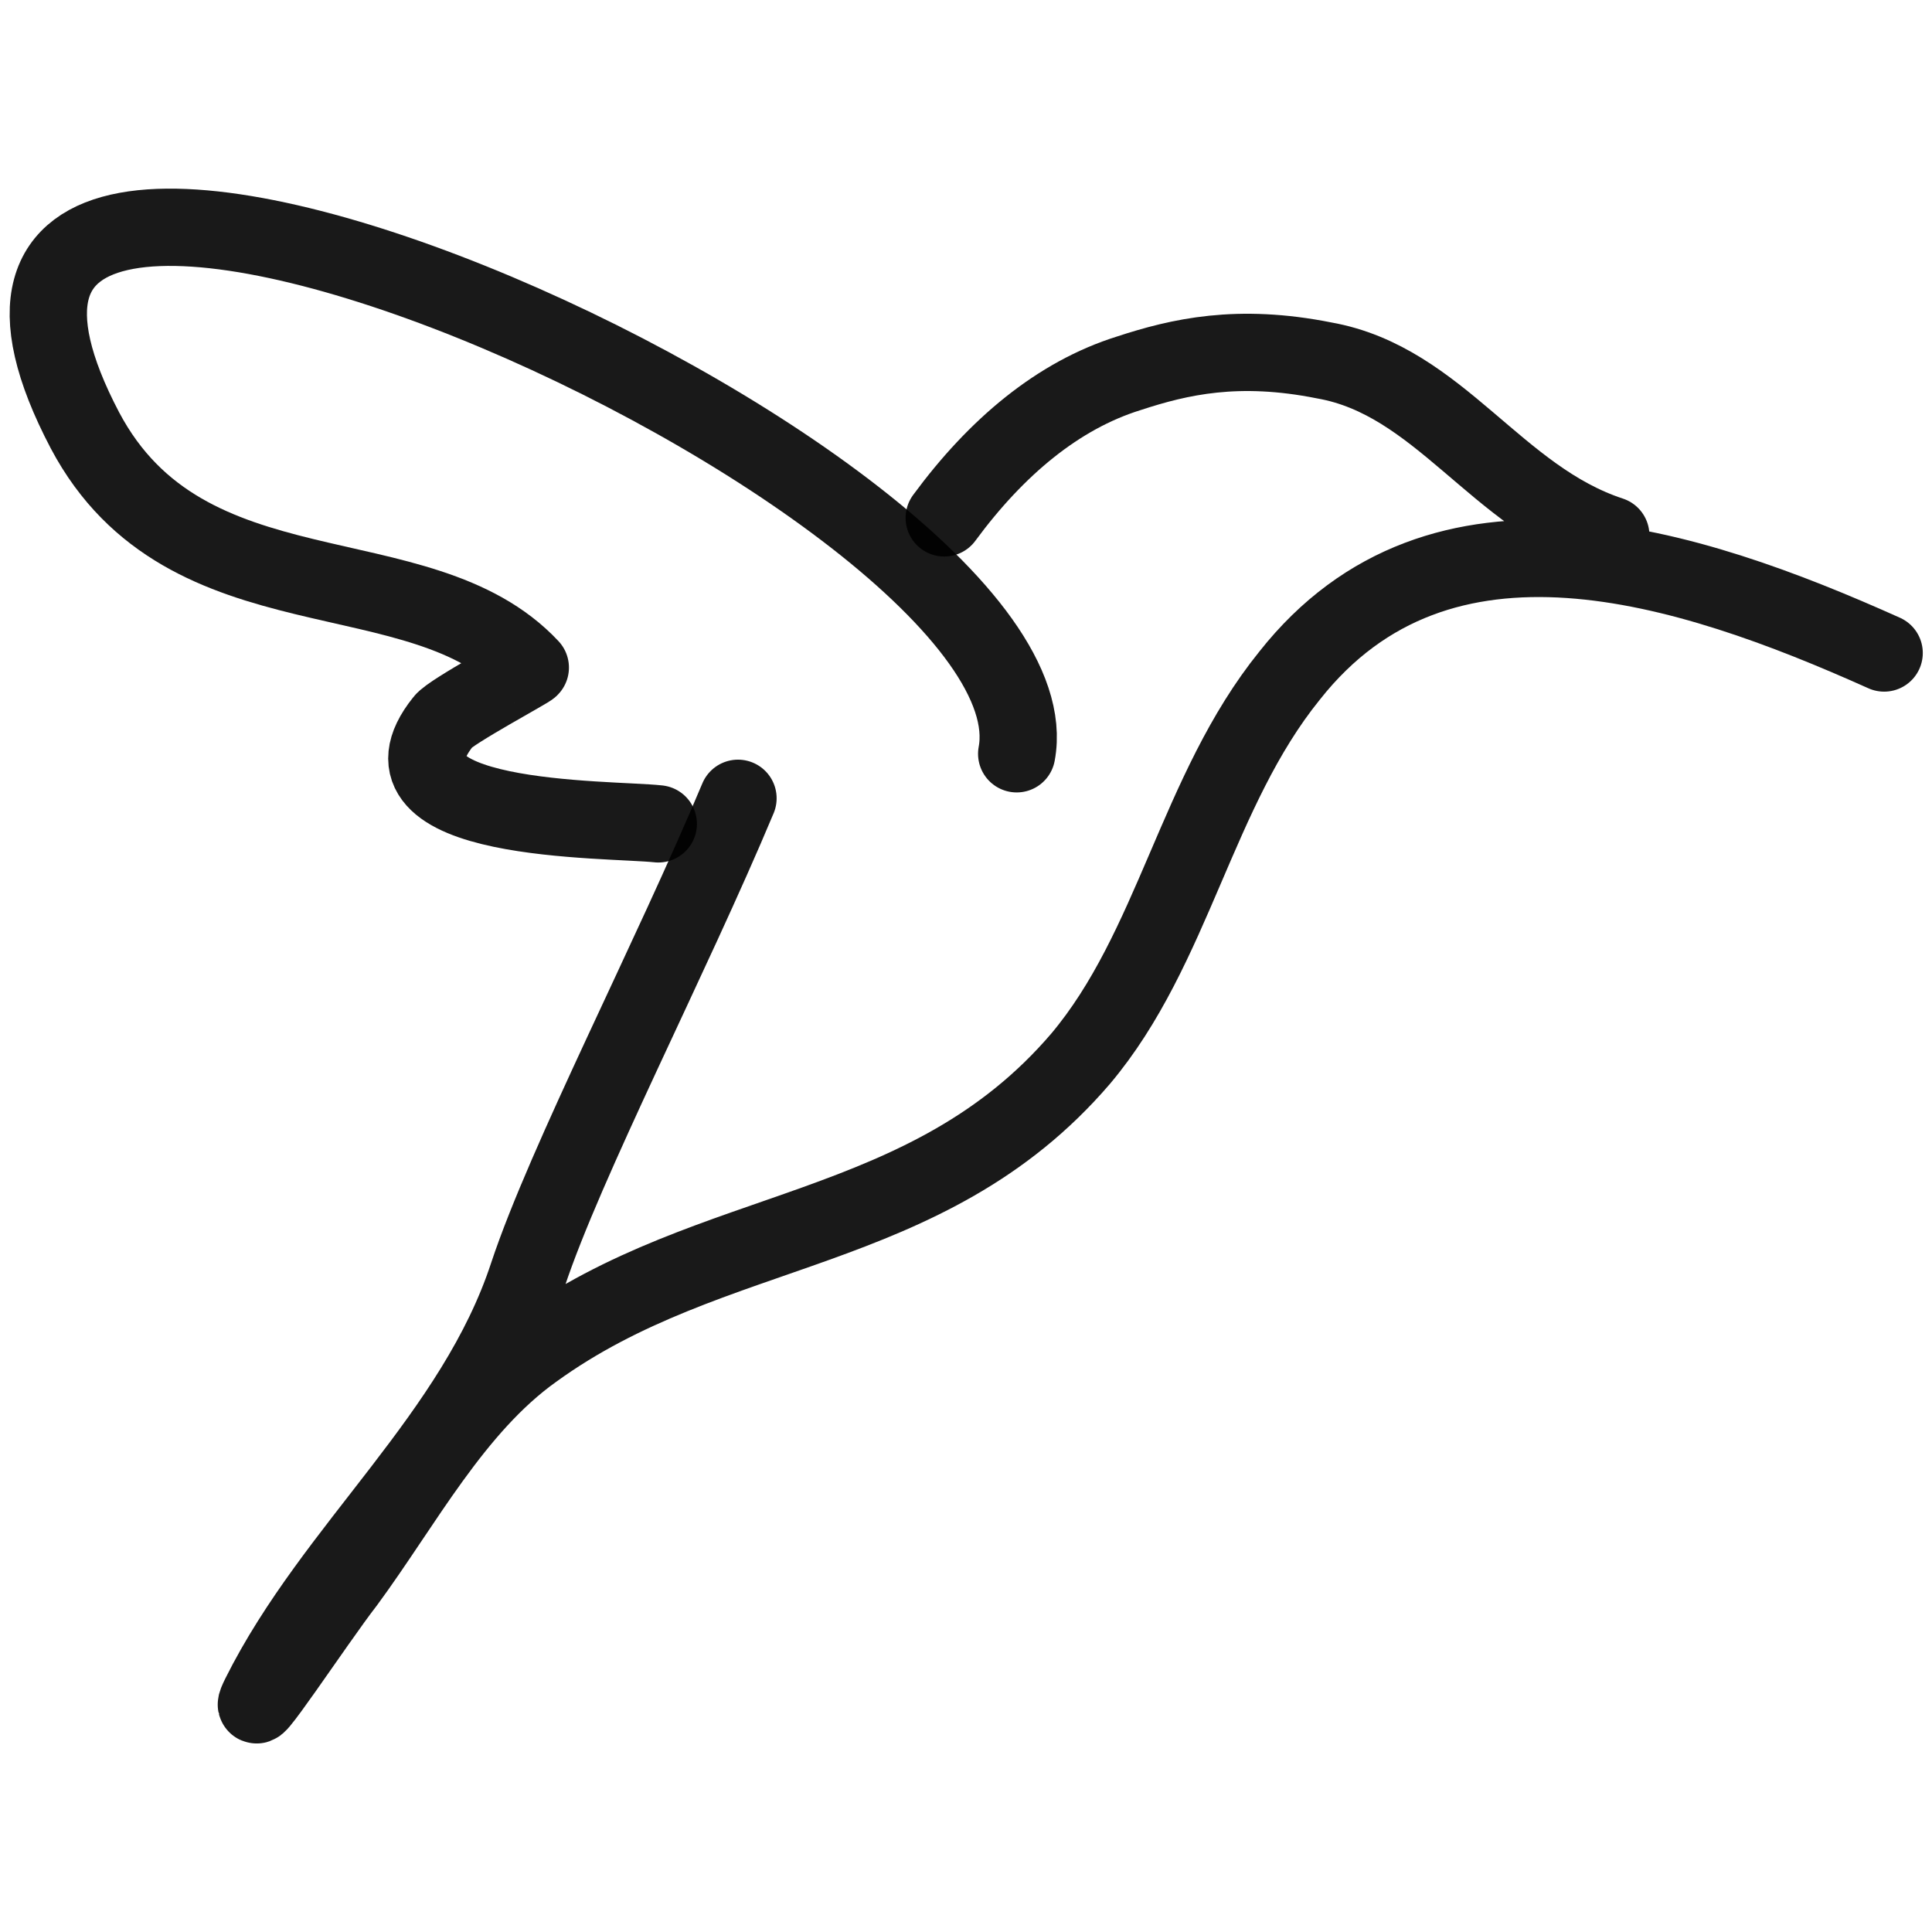
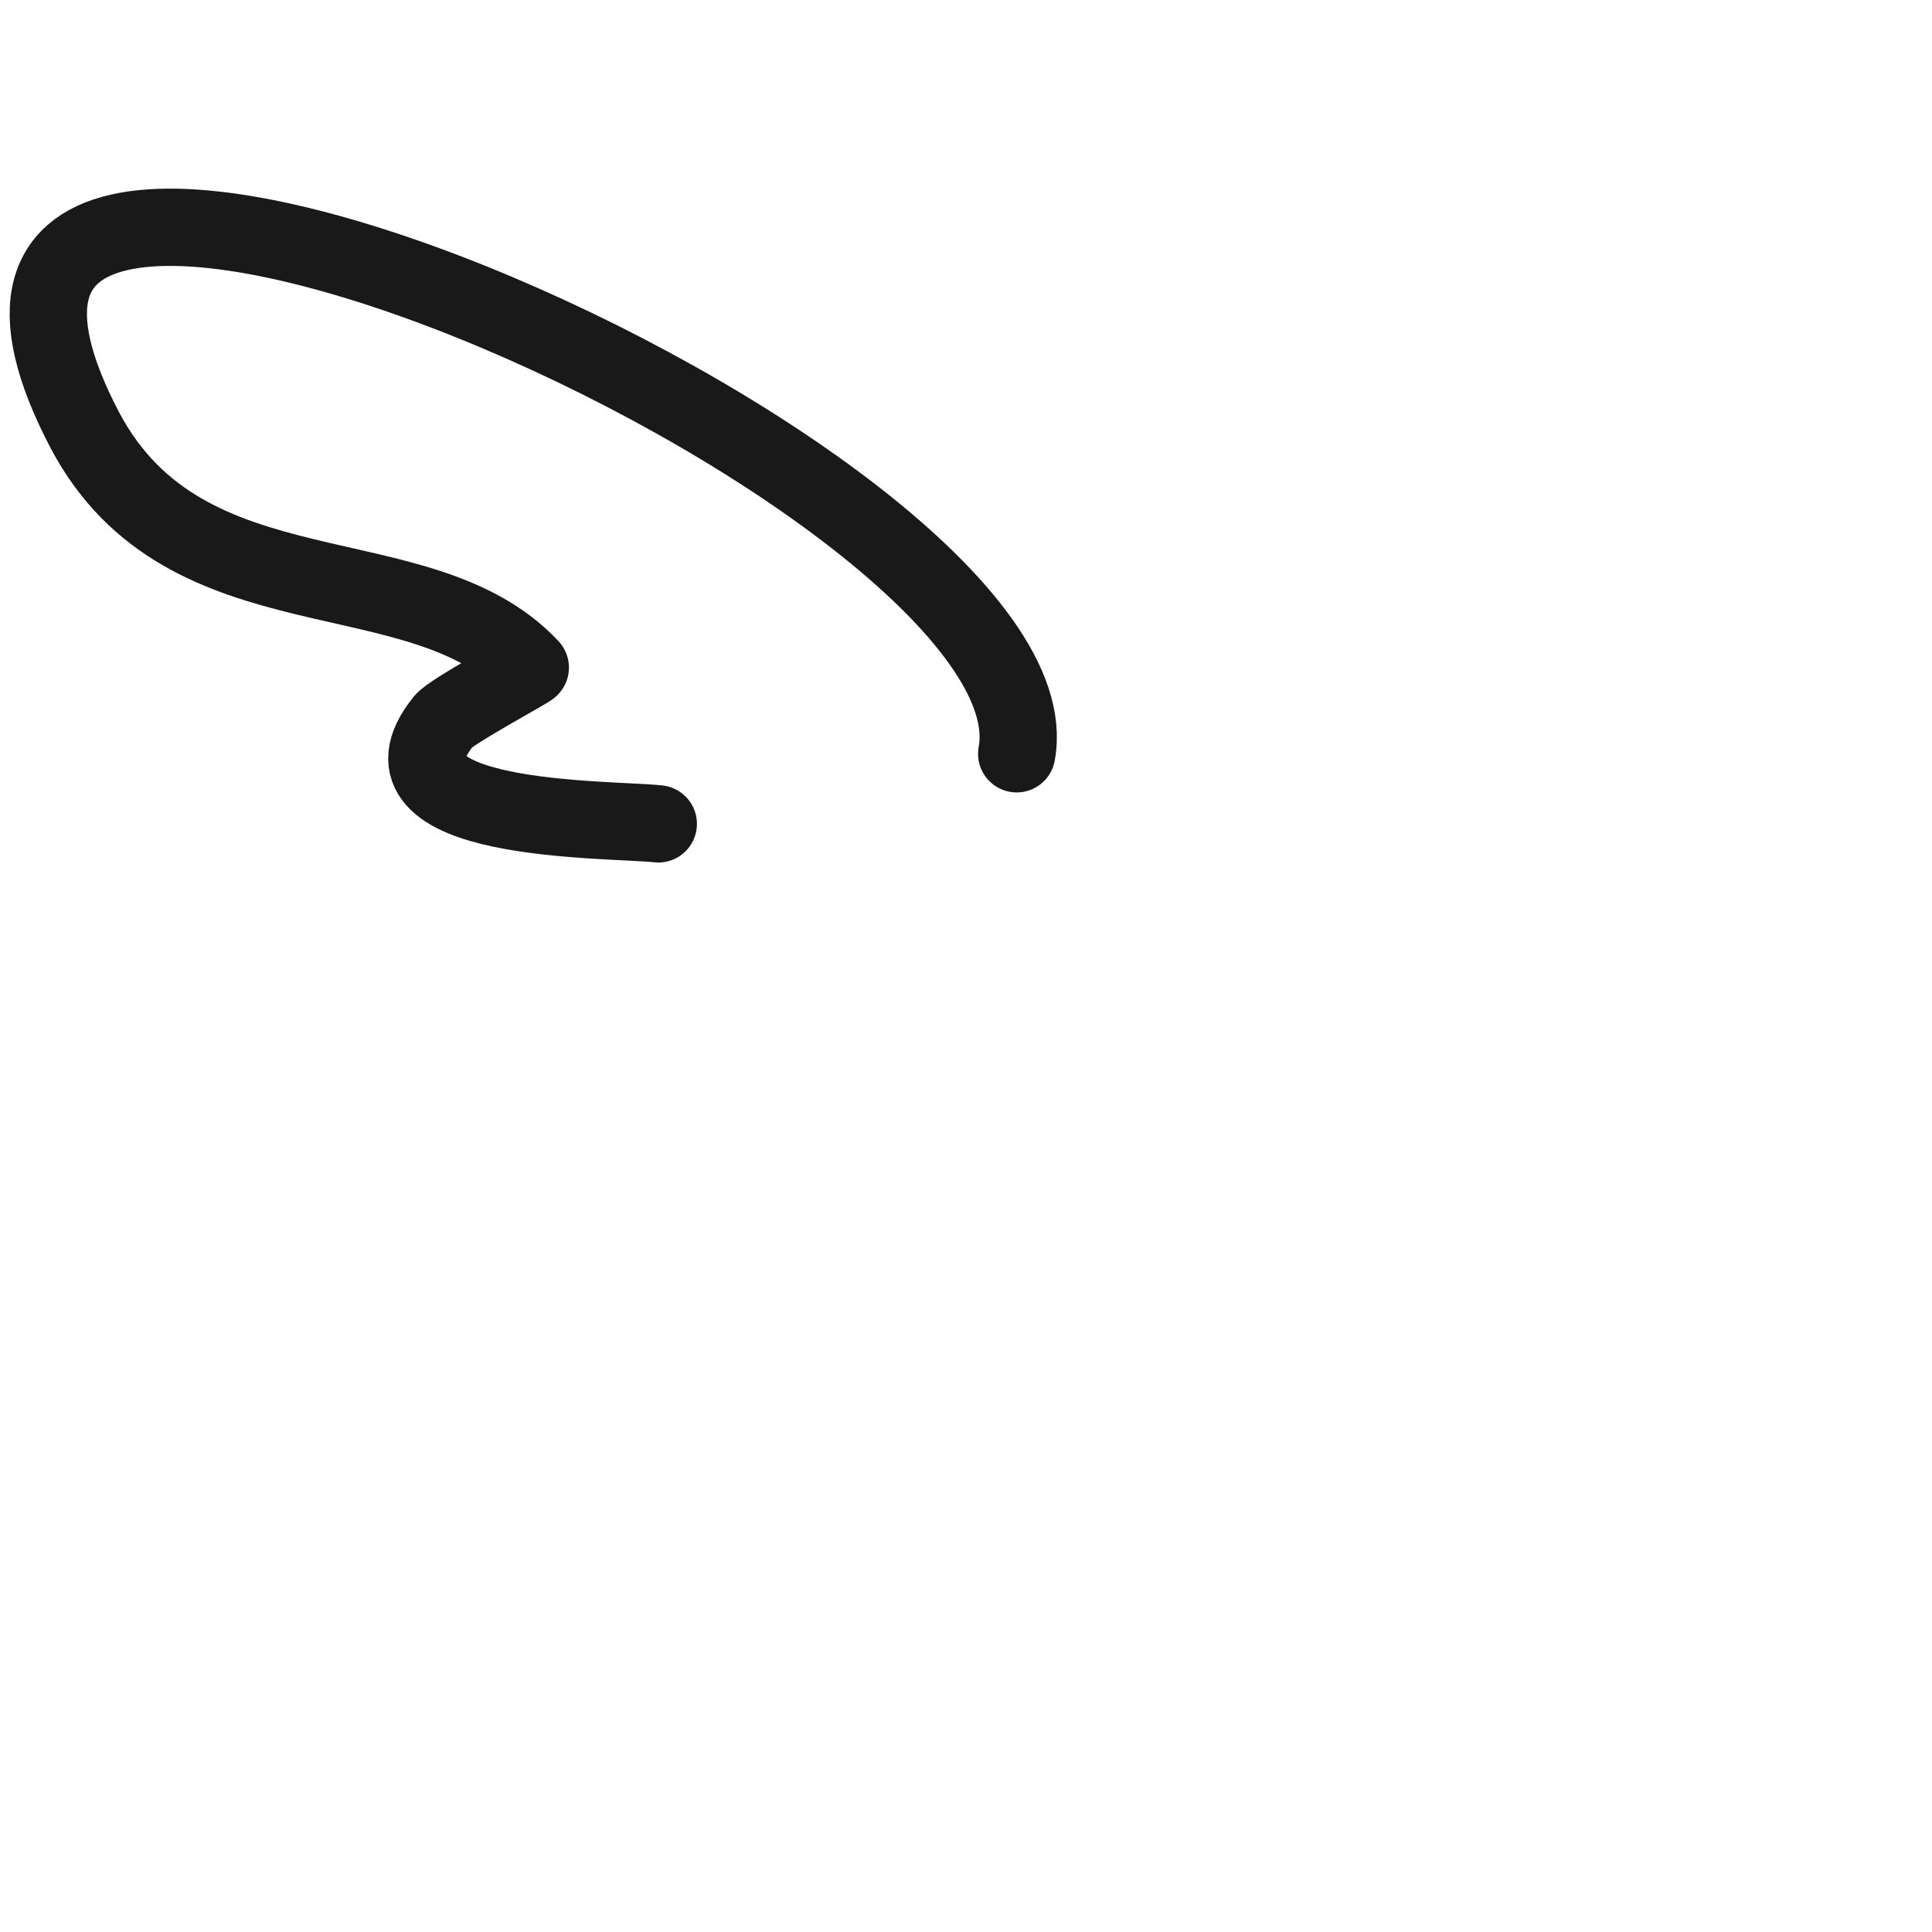
<svg xmlns="http://www.w3.org/2000/svg" version="1.1" width="100%" height="100%" id="svgWorkerArea" viewBox="0 0 400 400" style="background: white;">
  <defs id="defsdoc">
    <pattern id="patternBool" x="0" y="0" width="10" height="10" patternUnits="userSpaceOnUse" patternTransform="rotate(35)">
-       <circle cx="5" cy="5" r="4" style="stroke: none;fill: #ff000070;" />
-     </pattern>
+       </pattern>
  </defs>
  <g id="fileImp-159601656" class="cosito">
-     <path id="pathImp-972819659" fill="none" stroke="#000000" stroke-linecap="round" stroke-linejoin="round" stroke-opacity="0.9" stroke-width="16" class="grouped" d="M390.094 135.198C349.194 116.846 298.194 100.346 266.994 139.88 247.694 163.746 242.994 196.346 223.694 219.238 191.794 256.446 147.494 252.746 110.494 279.587 93.994 291.346 83.594 311.346 71.594 327.645 65.594 335.346 49.494 359.846 53.794 351.118 69.094 320.446 98.294 297.446 109.294 263.941 117.094 240.446 138.994 198.246 152.794 165.279M195.494 107.222C206.294 92.546 219.094 81.846 233.694 77.292 244.194 73.846 256.294 71.046 274.194 74.628 297.994 78.846 309.794 103.046 333.494 110.824" />
    <path id="pathImp-418448790" fill="none" stroke="#000000" stroke-linecap="round" stroke-linejoin="round" stroke-opacity="0.9" stroke-width="16" class="grouped" d="M210.494 156.065C221.094 99.746-37.006-14.854 17.594 89.114 38.594 128.746 86.994 113.846 109.794 138.214 110.094 138.346 93.294 147.346 91.794 149.372 74.794 170.546 126.094 169.446 136.294 170.574" />
  </g>
</svg>